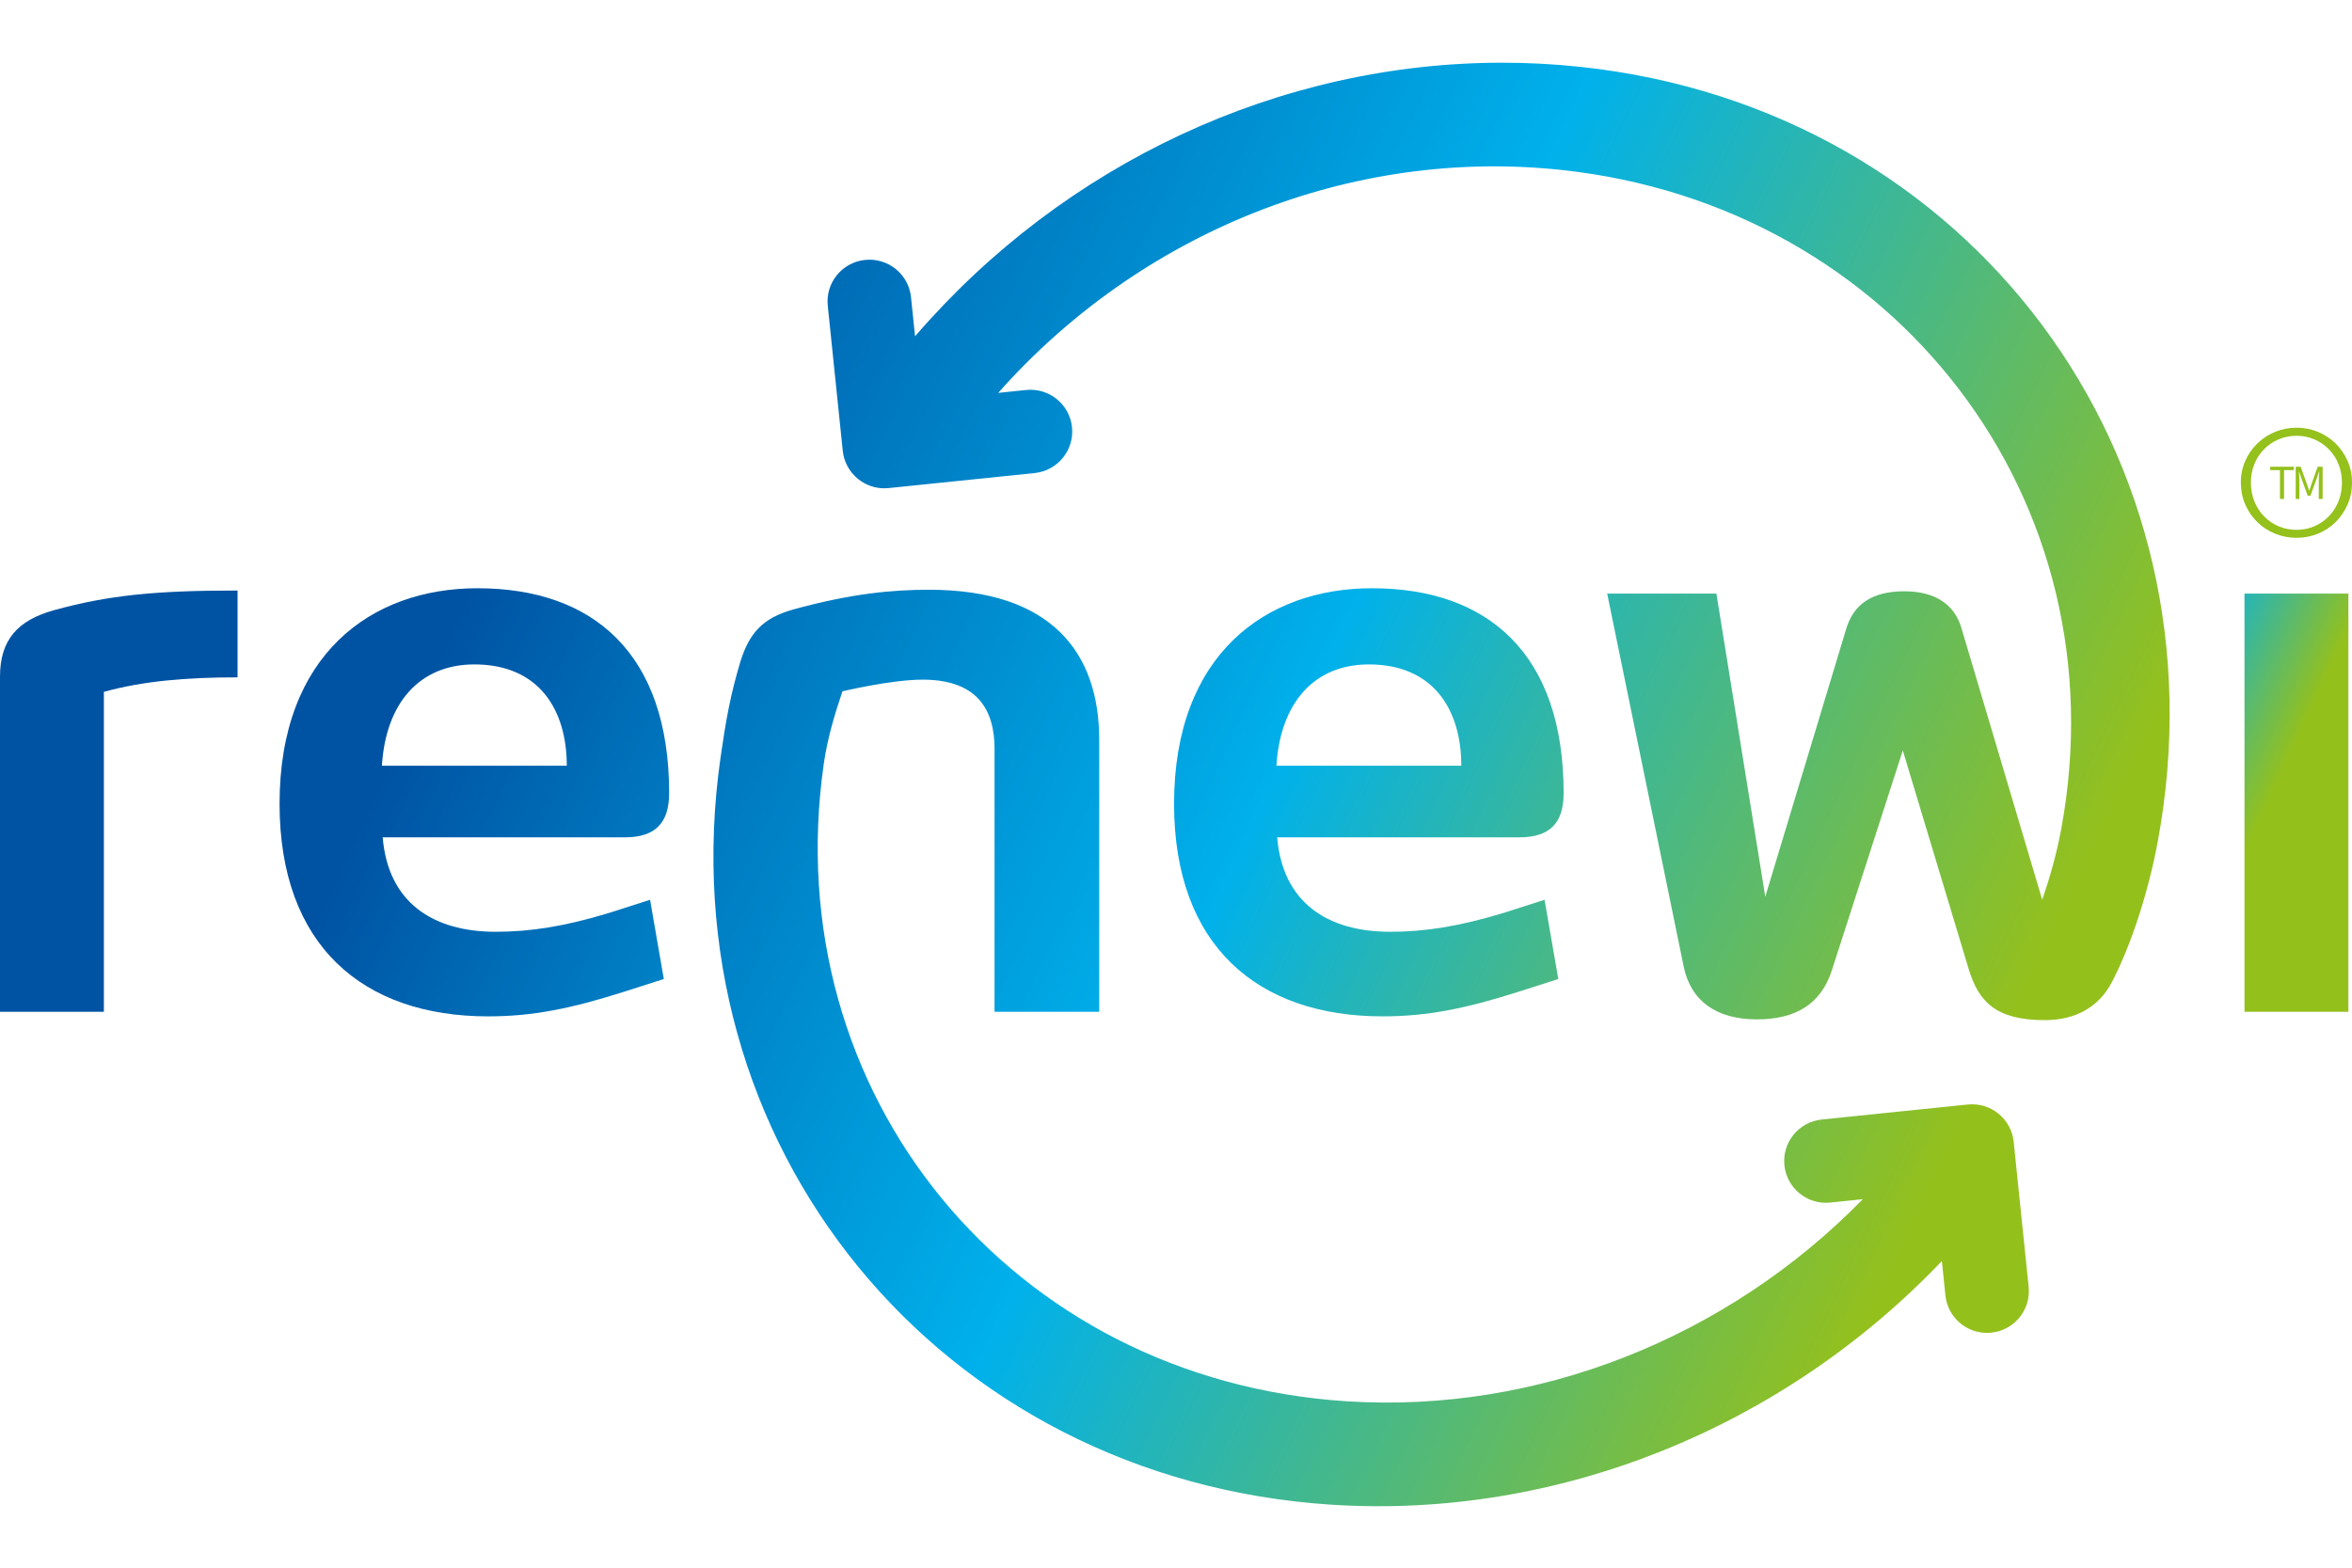
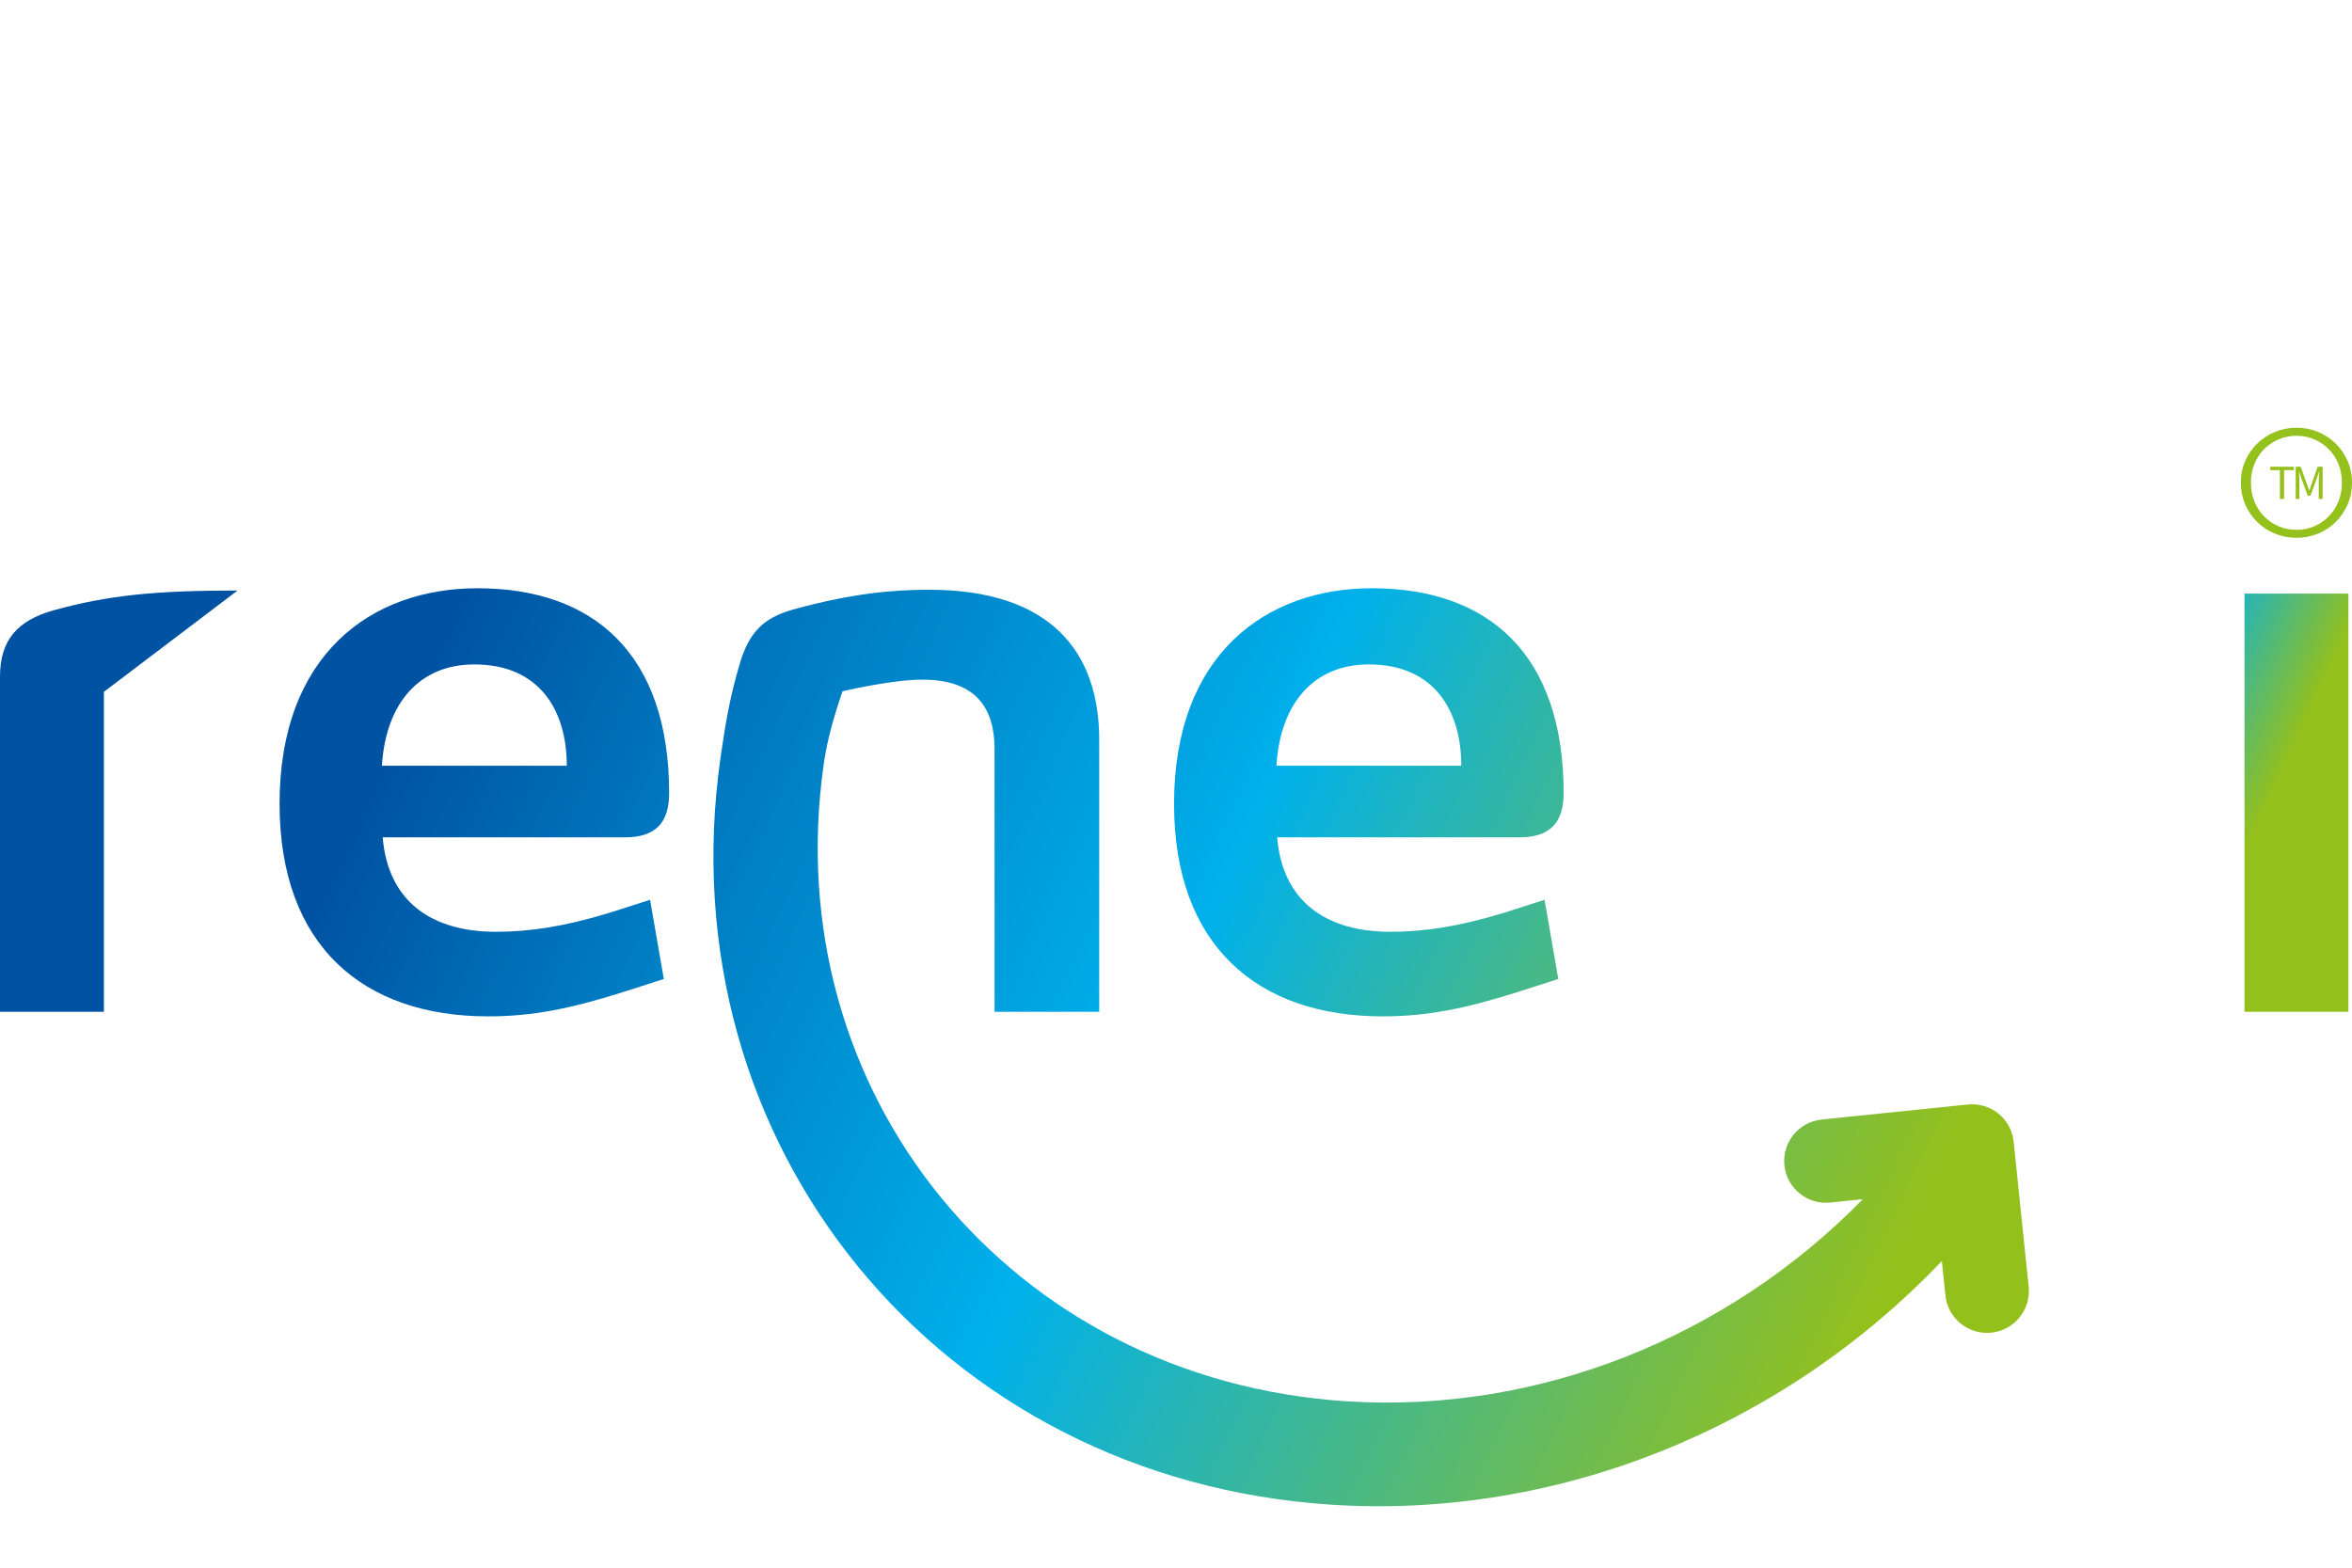
<svg xmlns="http://www.w3.org/2000/svg" width="300px" height="200px" viewBox="0 0 300 200" version="1.1">
  <title>logo-renewi</title>
  <defs>
    <linearGradient x1="75.73%" y1="71.088%" x2="269.495%" y2="230.706%" id="linearGradient-1">
      <stop stop-color="#0053A3" offset="0%" />
      <stop stop-color="#00B1EB" offset="50.71%" />
      <stop stop-color="#94C01C" offset="100%" />
    </linearGradient>
    <linearGradient x1="28.918%" y1="38.6%" x2="336.588%" y2="195.665%" id="linearGradient-2">
      <stop stop-color="#0053A3" offset="0%" />
      <stop stop-color="#00B1EB" offset="50.71%" />
      <stop stop-color="#94C01C" offset="100%" />
    </linearGradient>
    <linearGradient x1="-127.304%" y1="-41.242%" x2="180.381%" y2="115.826%" id="linearGradient-3">
      <stop stop-color="#0053A3" offset="0%" />
      <stop stop-color="#00B1EB" offset="50.71%" />
      <stop stop-color="#94C01C" offset="100%" />
    </linearGradient>
    <linearGradient x1="-26.134%" y1="-92.442%" x2="44.073%" y2="38.822%" id="linearGradient-4">
      <stop stop-color="#0053A3" offset="0%" />
      <stop stop-color="#00B1EB" offset="50.71%" />
      <stop stop-color="#94C01C" offset="100%" />
    </linearGradient>
    <linearGradient x1="-16.857%" y1="22.902%" x2="97.464%" y2="60.786%" id="linearGradient-5">
      <stop stop-color="#0053A3" offset="0%" />
      <stop stop-color="#00B1EB" offset="50.71%" />
      <stop stop-color="#94C01C" offset="100%" />
    </linearGradient>
    <linearGradient x1="-25.481%" y1="32.126%" x2="90.924%" y2="69.8%" id="linearGradient-6">
      <stop stop-color="#0053A3" offset="0%" />
      <stop stop-color="#00B1EB" offset="50.71%" />
      <stop stop-color="#94C01C" offset="100%" />
    </linearGradient>
  </defs>
  <g id="logo-renewi" stroke="none" stroke-width="1" fill="none" fill-rule="evenodd">
    <g id="Renewi-Logo.wine" transform="translate(0, 8)" fill-rule="nonzero">
      <path d="M292.821,51.541 L293.449,51.541 L294.241,53.735 C294.342,54.015 294.436,54.312 294.536,54.592 L294.556,54.592 C294.659,54.311 294.741,54.015 294.84,53.735 L295.62,51.541 L296.254,51.541 L296.254,55.654 L295.761,55.654 L295.761,53.392 C295.761,53.028 295.801,52.536 295.831,52.174 L295.801,52.174 L295.479,53.108 L294.699,55.239 L294.355,55.239 L293.574,53.108 L293.248,52.175 L293.228,52.175 C293.248,52.537 293.289,53.028 293.289,53.392 L293.289,55.654 L292.82,55.654 L292.821,51.541 Z M290.809,51.98 L289.564,51.98 L289.564,51.541 L292.58,51.541 L292.58,51.98 L291.335,51.98 L291.335,55.654 L290.81,55.654 L290.809,51.98 Z M287.548,55.958 C287.828,56.667 288.244,57.315 288.773,57.865 C289.299,58.406 289.928,58.838 290.622,59.136 C291.352,59.445 292.138,59.602 292.931,59.596 C293.716,59.601 294.492,59.444 295.213,59.135 C295.902,58.836 296.526,58.405 297.047,57.865 C297.579,57.316 297.996,56.668 298.275,55.958 C298.576,55.194 298.727,54.379 298.719,53.558 C298.725,52.753 298.574,51.956 298.276,51.208 C297.996,50.504 297.579,49.861 297.048,49.318 C296.524,48.784 295.901,48.356 295.213,48.058 C294.492,47.749 293.716,47.592 292.931,47.597 C292.138,47.591 291.352,47.748 290.622,48.058 C289.93,48.355 289.302,48.783 288.773,49.318 C288.245,49.862 287.829,50.505 287.548,51.208 C287.25,51.956 287.099,52.754 287.105,53.558 C287.097,54.379 287.248,55.193 287.548,55.958 M286.388,50.794 C286.752,49.963 287.274,49.209 287.924,48.575 C289.266,47.278 291.063,46.557 292.931,46.564 C293.869,46.56 294.798,46.741 295.663,47.099 C296.5,47.444 297.262,47.944 297.911,48.574 C298.554,49.212 299.072,49.965 299.436,50.794 C299.816,51.666 300.008,52.607 300,53.558 C300,54.574 299.813,55.511 299.436,56.372 C299.073,57.206 298.555,57.965 297.911,58.609 C297.266,59.243 296.502,59.744 295.663,60.084 C294.796,60.437 293.868,60.617 292.931,60.612 C291.991,60.617 291.059,60.438 290.188,60.084 C289.344,59.745 288.575,59.244 287.925,58.609 C287.274,57.969 286.752,57.209 286.388,56.372 C286.012,55.512 285.824,54.574 285.824,53.558 C285.815,52.607 286.007,51.666 286.387,50.794" id="Shape" fill="#94C11B" />
-       <path d="M6.817,69.864 C2.339,71.128 0,73.559 0,78.316 L0,121.08 L13.25,121.08 L13.25,80.263 C18.218,78.9 23.581,78.415 30.3,78.415 L30.3,67.337 C19.875,67.337 13.836,67.921 6.817,69.865" id="Path" fill="url(#linearGradient-1)" />
+       <path d="M6.817,69.864 C2.339,71.128 0,73.559 0,78.316 L0,121.08 L13.25,121.08 L13.25,80.263 L30.3,67.337 C19.875,67.337 13.836,67.921 6.817,69.865" id="Path" fill="url(#linearGradient-1)" />
      <path d="M35.659,94.549 C35.659,112.62 46.279,121.664 62.259,121.664 C67.908,121.664 72.783,120.686 79.505,118.553 L84.671,116.899 L82.918,106.792 L77.751,108.448 C72.003,110.197 67.62,110.873 63.234,110.873 C55.147,110.873 49.494,107.086 48.813,98.825 L79.7,98.825 C83.595,98.825 85.349,96.981 85.349,93.187 C85.349,75.407 75.704,67.047 60.896,67.047 C47.352,67.047 35.658,75.502 35.658,94.549 M60.505,76.765 C68.788,76.765 72.294,82.594 72.294,89.687 L48.714,89.687 C49.2,81.721 53.491,76.765 60.505,76.765" id="Shape" fill="url(#linearGradient-2)" />
      <path d="M149.754,94.549 C149.754,112.62 160.371,121.664 176.353,121.664 C182.003,121.664 186.875,120.686 193.599,118.553 L198.762,116.899 L197.01,106.792 L191.847,108.448 C186.094,110.197 181.712,110.873 177.326,110.873 C169.243,110.873 163.59,107.086 162.905,98.825 L193.795,98.825 C197.691,98.825 199.444,96.981 199.444,93.187 C199.444,75.407 189.799,67.047 174.991,67.047 C161.446,67.047 149.754,75.502 149.754,94.549 M174.597,76.765 C182.883,76.765 186.389,82.594 186.389,89.687 L162.809,89.687 C163.295,81.721 167.582,76.765 174.598,76.765" id="Shape" fill="url(#linearGradient-3)" />
      <polygon id="Path" fill="url(#linearGradient-4)" points="286.287 67.726 286.287 121.08 299.537 121.08 299.54 121.076 299.54 67.726 299.537 67.726" />
-       <path d="M116.717,34.905 L116.2,29.908 C116.056,28.503 115.358,27.213 114.259,26.323 C113.161,25.432 111.753,25.012 110.345,25.158 C107.412,25.461 105.28,28.076 105.582,31.002 L107.495,49.518 C107.641,50.922 108.341,52.21 109.439,53.099 C110.39,53.874 111.58,54.297 112.807,54.296 C112.988,54.296 113.169,54.286 113.353,54.266 L131.972,52.351 C134.906,52.048 137.038,49.431 136.735,46.504 C136.592,45.099 135.894,43.809 134.795,42.918 C133.697,42.027 132.288,41.608 130.88,41.755 L127.32,42.123 C145.513,21.61 172.313,10.816 199.139,13.679 C241.706,18.213 270.719,55.858 262.898,97.843 C262.331,100.894 261.476,103.924 260.489,106.79 L250.205,72.199 C249.33,69.084 246.795,67.435 242.899,67.435 C238.903,67.435 236.469,68.988 235.493,72.199 L225.162,106.405 L218.928,67.725 L204.997,67.725 L214.742,115.248 C215.615,119.62 218.833,122.048 224.091,122.048 C229.159,122.048 232.278,120.005 233.641,115.829 L242.704,87.743 L251.082,115.539 C252.349,119.815 254.591,122.146 260.826,122.146 C264.807,122.146 267.716,120.405 269.317,117.397 C271.464,113.37 273.888,106.56 275.212,99.436 C284.388,50.203 251.363,5.836 201.591,0.531 C198.28,0.178 194.952,0 191.623,0 C163.257,0 135.78,12.784 116.717,34.903" id="Path" fill="url(#linearGradient-5)" />
      <path d="M101.133,69.769 C97.25,70.862 95.572,72.799 94.444,76.383 C93.148,80.694 92.573,83.993 91.917,88.569 C84.802,137.975 119.798,180.774 169.917,183.97 C198.653,185.799 227.303,174.254 247.686,152.882 L248.141,157.267 C248.42,159.979 250.709,162.041 253.442,162.045 C254.954,162.046 256.396,161.408 257.41,160.288 C258.423,159.168 258.913,157.673 258.758,156.172 L256.846,137.655 C256.7,136.251 256.001,134.962 254.902,134.072 C253.803,133.182 252.395,132.764 250.987,132.91 L232.364,134.824 C229.432,135.128 227.302,137.742 227.602,140.667 C227.907,143.59 230.529,145.728 233.464,145.416 L237.608,144.987 C220.225,162.75 196.07,172.317 171.816,170.774 C128.953,168.041 99.014,131.538 105.079,89.409 C105.523,86.309 106.424,83.233 107.453,80.196 C107.453,80.196 113.794,78.679 117.793,78.707 C124.714,78.757 126.856,82.593 126.856,87.551 L126.856,121.078 L140.206,121.078 L140.206,86.383 C140.206,75.207 134.066,67.237 118.478,67.237 C113.801,67.237 108.539,67.725 101.133,69.767" id="Path" fill="url(#linearGradient-6)" />
    </g>
  </g>
</svg>